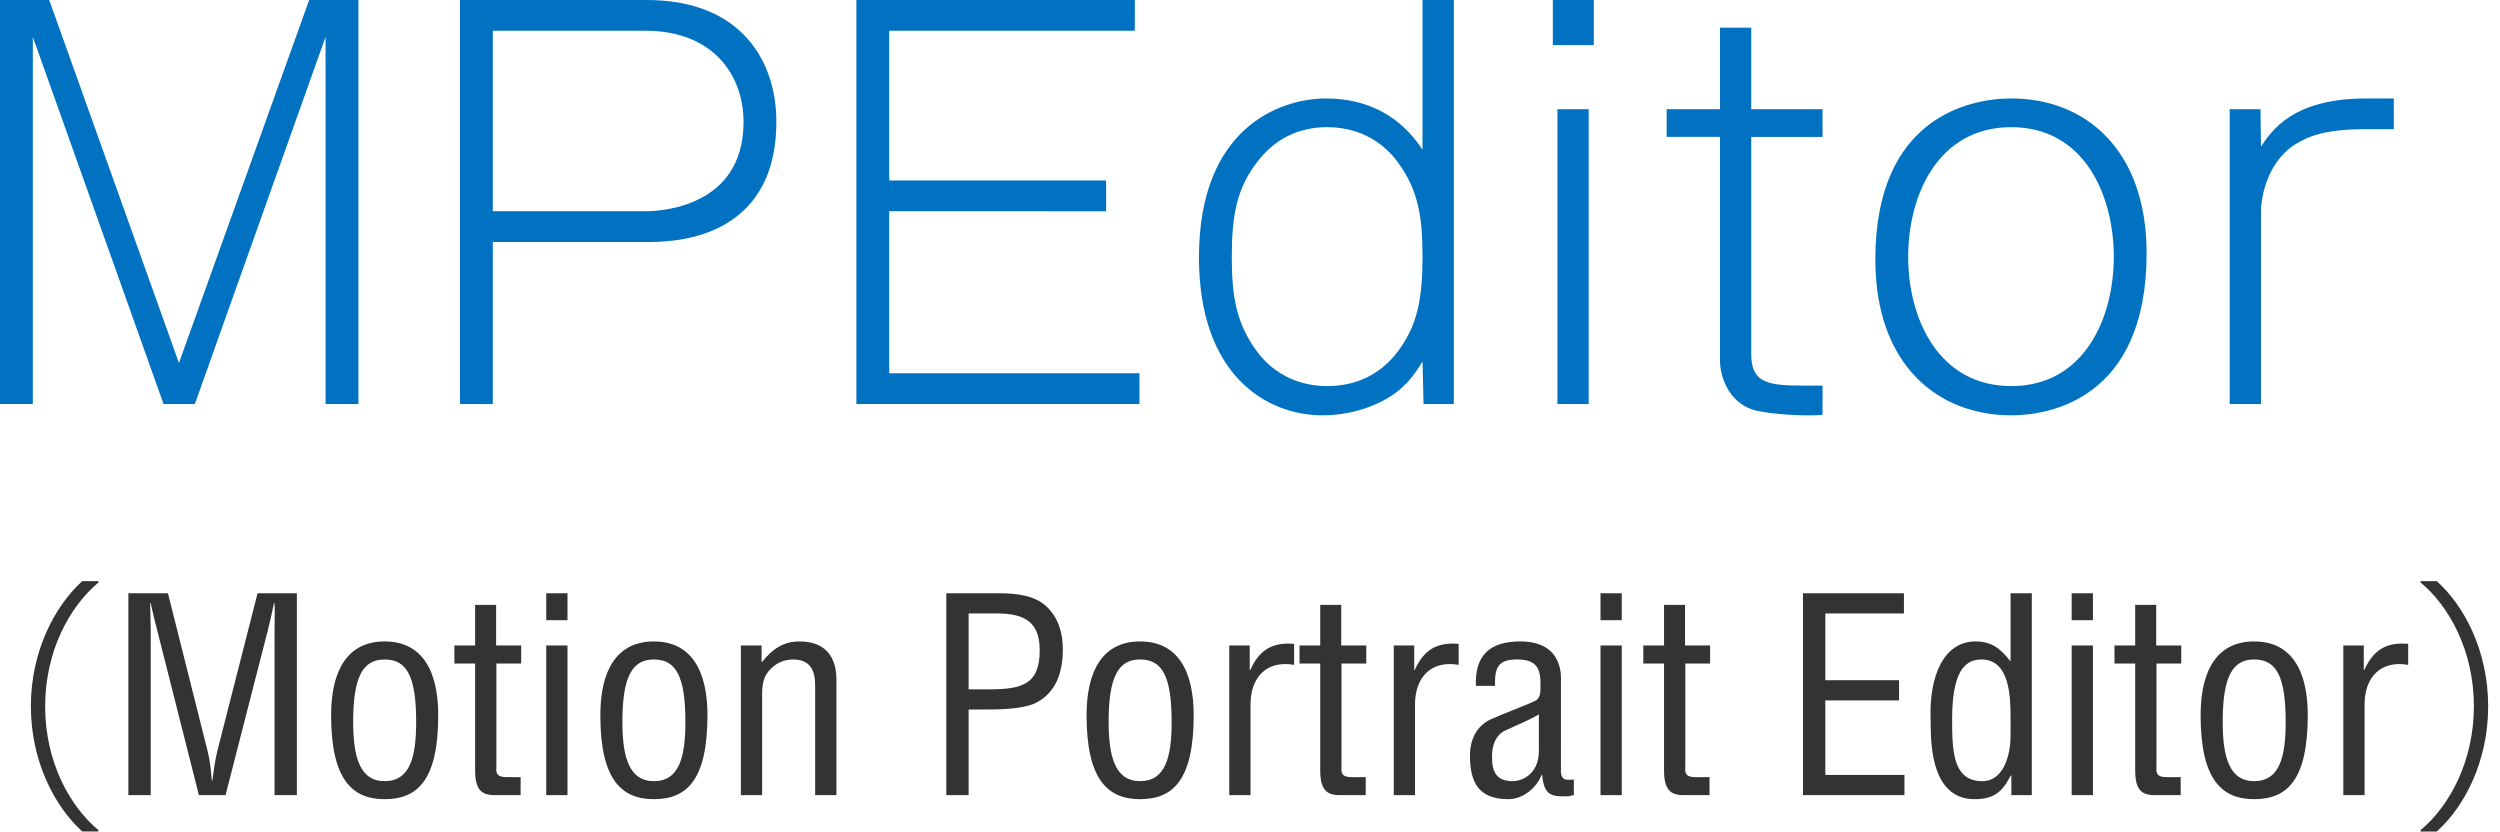
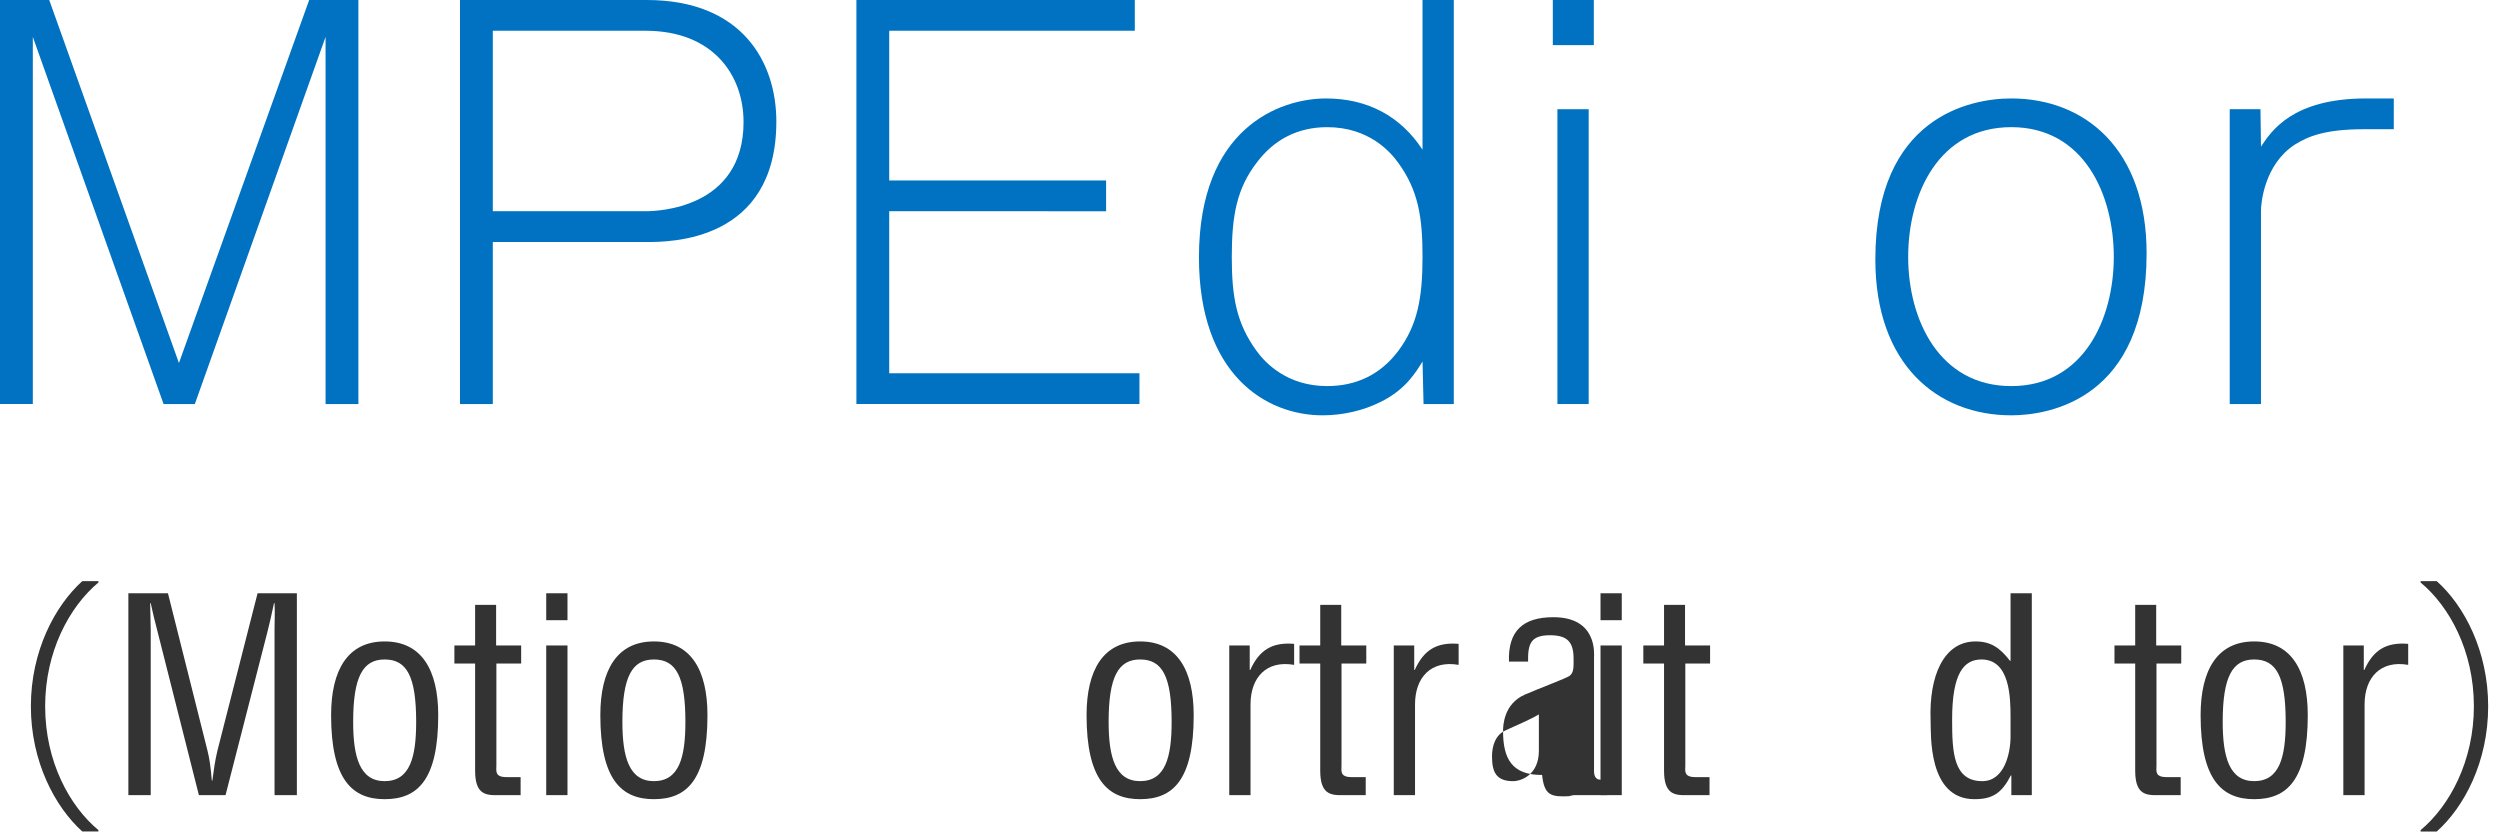
<svg xmlns="http://www.w3.org/2000/svg" version="1.1" id="レイヤー_1" x="0px" y="0px" width="195px" height="64.875px" viewBox="0 0 195 64.875" enable-background="new 0 0 195 64.875" xml:space="preserve">
  <g>
    <g>
      <path fill="#0072C1" d="M3.839,0l10.118,28.315L24.116,0h3.839v31.515h-2.561V2.879L15.197,31.515h-2.438L2.56,2.879v28.635H0V0    H3.839z" />
      <path fill="#0072C1" d="M50.437,0c7.479,0,10.118,4.879,10.118,9.479c0,9.398-8.318,9.398-10.118,9.398H38.439v12.638h-2.56V0    H50.437z M38.439,2.399v14.077h11.918c0.84,0,7.64-0.159,7.64-6.958c0-3.68-2.399-7.119-7.64-7.119H38.439z" />
      <path fill="#0072C1" d="M88.516,0v2.399H69.359v11.678h16.917v2.399H69.359v12.639h19.518v2.399H66.799V0H88.516z" />
      <path fill="#0072C1" d="M113.396,0v31.515h-2.359l-0.08-3.319c-0.521,0.84-1.319,2.199-3.279,3.159    c-1.36,0.681-2.959,1.04-4.519,1.04c-4.439,0-9.64-3.199-9.64-12.318c0-10.078,6.279-12.397,9.918-12.397    c3.2,0,5.799,1.36,7.52,3.999V0H113.396z M97.999,12.718c-1.521,1.999-1.92,4.079-1.92,7.319c0,3.119,0.359,5.158,1.92,7.318    c0.72,1,2.438,2.76,5.519,2.76c2.24,0,4.159-0.881,5.56-2.76c1.479-2,1.879-4.08,1.879-7.318c0-3.08-0.32-5.16-1.879-7.319    c-0.601-0.84-2.28-2.799-5.56-2.799C101.238,9.918,99.358,10.878,97.999,12.718z" />
      <path fill="#0072C1" d="M124.318,3.52h-3.198V0h3.198V3.52z M123.918,31.515h-2.439V8.519h2.439V31.515z" />
-       <path fill="#0072C1" d="M136.597,2.16v6.359h5.559v2.16h-5.559v16.957c0,2.24,1.32,2.439,4.04,2.439h1.521v2.28    c-1,0.12-4.119,0-5.439-0.399c-1.959-0.641-2.56-2.68-2.56-3.84V10.678h-4.159v-2.16h4.159V2.16H136.597z" />
      <path fill="#0072C1" d="M167.435,19.757c0,11.358-7.559,12.638-10.559,12.638c-5.719,0-10.599-3.92-10.599-12.158    c0-11.118,7.399-12.558,10.599-12.558C162.636,7.679,167.435,11.638,167.435,19.757z M148.838,20.037    c0,4.918,2.439,10.078,8.039,10.078c5.679,0,7.999-5.279,7.999-10.078c0-4.84-2.32-10.119-7.999-10.119    C151.238,9.918,148.838,15.117,148.838,20.037z" />
      <path fill="#0072C1" d="M176.317,8.519l0.04,2.919c0.801-1.2,2.439-3.759,8.199-3.759h2.159v2.399h-2.279    c-3.12,0-4.398,0.56-5.438,1.2c-2.4,1.56-2.641,4.599-2.641,5.16v15.077h-2.439V8.519H176.317z" />
    </g>
  </g>
  <g>
    <path fill="#333333" d="M7.678,45.434c-2.288,1.911-4.156,5.418-4.156,9.658c0,4.347,1.932,7.811,4.156,9.658v0.105h-1.26   c-2.12-1.91-4.01-5.438-4.01-9.764c0-4.324,1.89-7.852,4.01-9.763h1.26V45.434z" />
    <path fill="#333333" d="M20.091,46.273h3.065v15.748h-1.742V49.045c0-0.672,0.041-1.322,0-1.994h-0.043   c-0.188,0.924-0.336,1.512-0.482,2.121l-3.297,12.85h-2.078l-3.297-13.039c-0.146-0.546-0.272-1.07-0.461-1.932h-0.043   c0,0.672,0.043,1.365,0.043,2.037v12.934h-1.743V46.273H13.1l3.086,12.283c0.168,0.672,0.252,1.322,0.336,2.33h0.042   c0.104-0.797,0.21-1.574,0.399-2.352L20.091,46.273z" />
    <path fill="#333333" d="M30.004,62.336c-2.52,0-4.178-1.512-4.178-6.551c0-3.527,1.301-5.753,4.178-5.753s4.178,2.226,4.178,5.753   C34.182,60.846,32.566,62.336,30.004,62.336z M30.004,51.439c-1.701,0-2.457,1.344-2.457,4.871c0,2.75,0.525,4.619,2.457,4.619   c1.974,0,2.457-1.869,2.457-4.619C32.461,52.783,31.746,51.439,30.004,51.439z" />
    <path fill="#333333" d="M38.698,50.348h1.952v1.406h-1.932v7.957c0,0.399-0.146,0.903,0.777,0.903h1.113v1.407h-1.827   c-0.987,0.021-1.722-0.147-1.722-1.911v-8.356h-1.617v-1.406h1.617v-3.171h1.638V50.348z" />
    <path fill="#333333" d="M42.605,48.373v-2.1h1.659v2.1H42.605z M42.605,62.021V50.348h1.659v11.674H42.605z" />
    <path fill="#333333" d="M51.004,62.336c-2.52,0-4.178-1.512-4.178-6.551c0-3.527,1.301-5.753,4.178-5.753s4.178,2.226,4.178,5.753   C55.182,60.846,53.566,62.336,51.004,62.336z M51.004,51.439c-1.701,0-2.457,1.344-2.457,4.871c0,2.75,0.525,4.619,2.457,4.619   c1.974,0,2.457-1.869,2.457-4.619C53.461,52.783,52.746,51.439,51.004,51.439z" />
-     <path fill="#333333" d="M59.405,51.628h0.042c0.798-1.008,1.659-1.596,2.919-1.596c1.742,0,2.876,0.924,2.876,2.981v9.008h-1.659   v-8.546c0-1.218-0.398-2.036-1.742-2.036c-0.609,0-1.197,0.23-1.638,0.65c-0.672,0.609-0.756,1.281-0.756,2.121v7.811h-1.659   V50.348h1.617V51.628z" />
-     <path fill="#333333" d="M73.811,62.021V46.273h4.137c1.217,0,2.75,0.147,3.674,1.029c0.945,0.882,1.281,2.1,1.281,3.359   c0,1.742-0.525,3.443-2.227,4.221c-1.092,0.461-2.876,0.461-4.072,0.461h-1.051v6.678H73.811z M75.553,53.77h1.701   c2.394-0.021,3.863-0.357,3.842-3.065c0-2.54-1.616-2.897-3.736-2.855h-1.807V53.77z" />
    <path fill="#333333" d="M88.93,62.336c-2.52,0-4.178-1.512-4.178-6.551c0-3.527,1.301-5.753,4.178-5.753s4.178,2.226,4.178,5.753   C93.108,60.846,91.491,62.336,88.93,62.336z M88.93,51.439c-1.701,0-2.457,1.344-2.457,4.871c0,2.75,0.525,4.619,2.457,4.619   c1.974,0,2.457-1.869,2.457-4.619C91.387,52.783,90.672,51.439,88.93,51.439z" />
    <path fill="#333333" d="M97.477,52.258h0.043c0.692-1.533,1.68-2.184,3.422-2.037v1.639c-2.142-0.379-3.401,0.965-3.401,3.086   v7.076h-1.659V50.348h1.596V52.258z" />
    <path fill="#333333" d="M104.617,50.348h1.953v1.406h-1.932v7.957c0,0.399-0.147,0.903,0.776,0.903h1.112v1.407h-1.826   c-0.986,0.021-1.722-0.147-1.722-1.911v-8.356h-1.616v-1.406h1.616v-3.171h1.638V50.348z" />
    <path fill="#333333" d="M110.309,52.258h0.041c0.693-1.533,1.68-2.184,3.423-2.037v1.639c-2.142-0.379-3.401,0.965-3.401,3.086   v7.076h-1.658V50.348h1.596V52.258z" />
-     <path fill="#333333" d="M122.76,62.021c-0.125,0.021-0.252,0.041-0.377,0.084c-1.407,0.063-1.932-0.063-2.1-1.659h-0.043   c-0.398,1.028-1.469,1.89-2.582,1.89c-2.33,0-3.002-1.302-3.002-3.422c0-0.441,0.063-2.121,1.68-2.835   c0.944-0.42,3.296-1.302,3.506-1.47c0.357-0.273,0.314-0.734,0.314-1.344c0-1.322-0.504-1.826-1.848-1.826   c-1.512,0-1.721,0.692-1.7,2.057h-1.491c-0.084-2.414,1.113-3.464,3.465-3.464c3.465,0,3.17,2.897,3.17,3.171V59.9   c0,0.294-0.041,0.714,0.295,0.882c0.23,0.063,0.482,0.042,0.713,0.021V62.021z M120.031,55.723c-0.819,0.482-1.743,0.84-2.625,1.26   c-0.777,0.356-1.029,1.217-1.029,2.016c0,1.176,0.295,1.932,1.639,1.932c0.629,0,2.016-0.483,2.016-2.373V55.723z" />
+     <path fill="#333333" d="M122.76,62.021c-0.125,0.021-0.252,0.041-0.377,0.084c-1.407,0.063-1.932-0.063-2.1-1.659h-0.043   c-2.33,0-3.002-1.302-3.002-3.422c0-0.441,0.063-2.121,1.68-2.835   c0.944-0.42,3.296-1.302,3.506-1.47c0.357-0.273,0.314-0.734,0.314-1.344c0-1.322-0.504-1.826-1.848-1.826   c-1.512,0-1.721,0.692-1.7,2.057h-1.491c-0.084-2.414,1.113-3.464,3.465-3.464c3.465,0,3.17,2.897,3.17,3.171V59.9   c0,0.294-0.041,0.714,0.295,0.882c0.23,0.063,0.482,0.042,0.713,0.021V62.021z M120.031,55.723c-0.819,0.482-1.743,0.84-2.625,1.26   c-0.777,0.356-1.029,1.217-1.029,2.016c0,1.176,0.295,1.932,1.639,1.932c0.629,0,2.016-0.483,2.016-2.373V55.723z" />
    <path fill="#333333" d="M124.84,48.373v-2.1h1.658v2.1H124.84z M124.84,62.021V50.348h1.658v11.674H124.84z" />
    <path fill="#333333" d="M131.434,50.348h1.953v1.406h-1.932v7.957c0,0.399-0.147,0.903,0.776,0.903h1.112v1.407h-1.826   c-0.986,0.021-1.722-0.147-1.722-1.911v-8.356h-1.616v-1.406h1.616v-3.171h1.638V50.348z" />
-     <path fill="#333333" d="M140.632,62.021V46.273h7.874v1.575h-6.131v5.207h5.752v1.575h-5.752v5.815h6.172v1.575H140.632z" />
    <path fill="#333333" d="M156.823,46.273h1.658v15.748h-1.596v-1.533h-0.042c-0.714,1.386-1.428,1.848-2.835,1.848   c-3.674,0-3.38-5.145-3.422-6.173c-0.126-3.423,1.008-6.131,3.506-6.131c1.197,0,1.911,0.504,2.688,1.512h0.043V46.273z    M156.823,55.995c0-1.596-0.043-4.556-2.268-4.556c-1.387,0-2.289,1.092-2.289,4.682c0,2.52,0.084,4.809,2.352,4.809   c1.722,0,2.205-2.163,2.205-3.486V55.995z" />
-     <path fill="#333333" d="M161.59,48.373v-2.1h1.658v2.1H161.59z M161.59,62.021V50.348h1.658v11.674H161.59z" />
    <path fill="#333333" d="M168.184,50.348h1.953v1.406h-1.932v7.957c0,0.399-0.147,0.903,0.776,0.903h1.112v1.407h-1.826   c-0.986,0.021-1.722-0.147-1.722-1.911v-8.356h-1.616v-1.406h1.616v-3.171h1.638V50.348z" />
    <path fill="#333333" d="M175.827,62.336c-2.52,0-4.179-1.512-4.179-6.551c0-3.527,1.303-5.753,4.179-5.753s4.179,2.226,4.179,5.753   C180.006,60.846,178.389,62.336,175.827,62.336z M175.827,51.439c-1.7,0-2.456,1.344-2.456,4.871c0,2.75,0.524,4.619,2.456,4.619   c1.974,0,2.456-1.869,2.456-4.619C178.283,52.783,177.571,51.439,175.827,51.439z" />
    <path fill="#333333" d="M184.375,52.258h0.041c0.693-1.533,1.68-2.184,3.423-2.037v1.639c-2.142-0.379-3.401,0.965-3.401,3.086   v7.076h-1.658V50.348h1.596V52.258z" />
    <path fill="#333333" d="M188.807,64.75c2.288-1.91,4.156-5.416,4.156-9.658c0-4.346-1.932-7.811-4.156-9.658v-0.104h1.26   c2.141,1.911,4.01,5.438,4.01,9.763c0,4.326-1.869,7.854-4.01,9.764h-1.26V64.75z" />
  </g>
</svg>